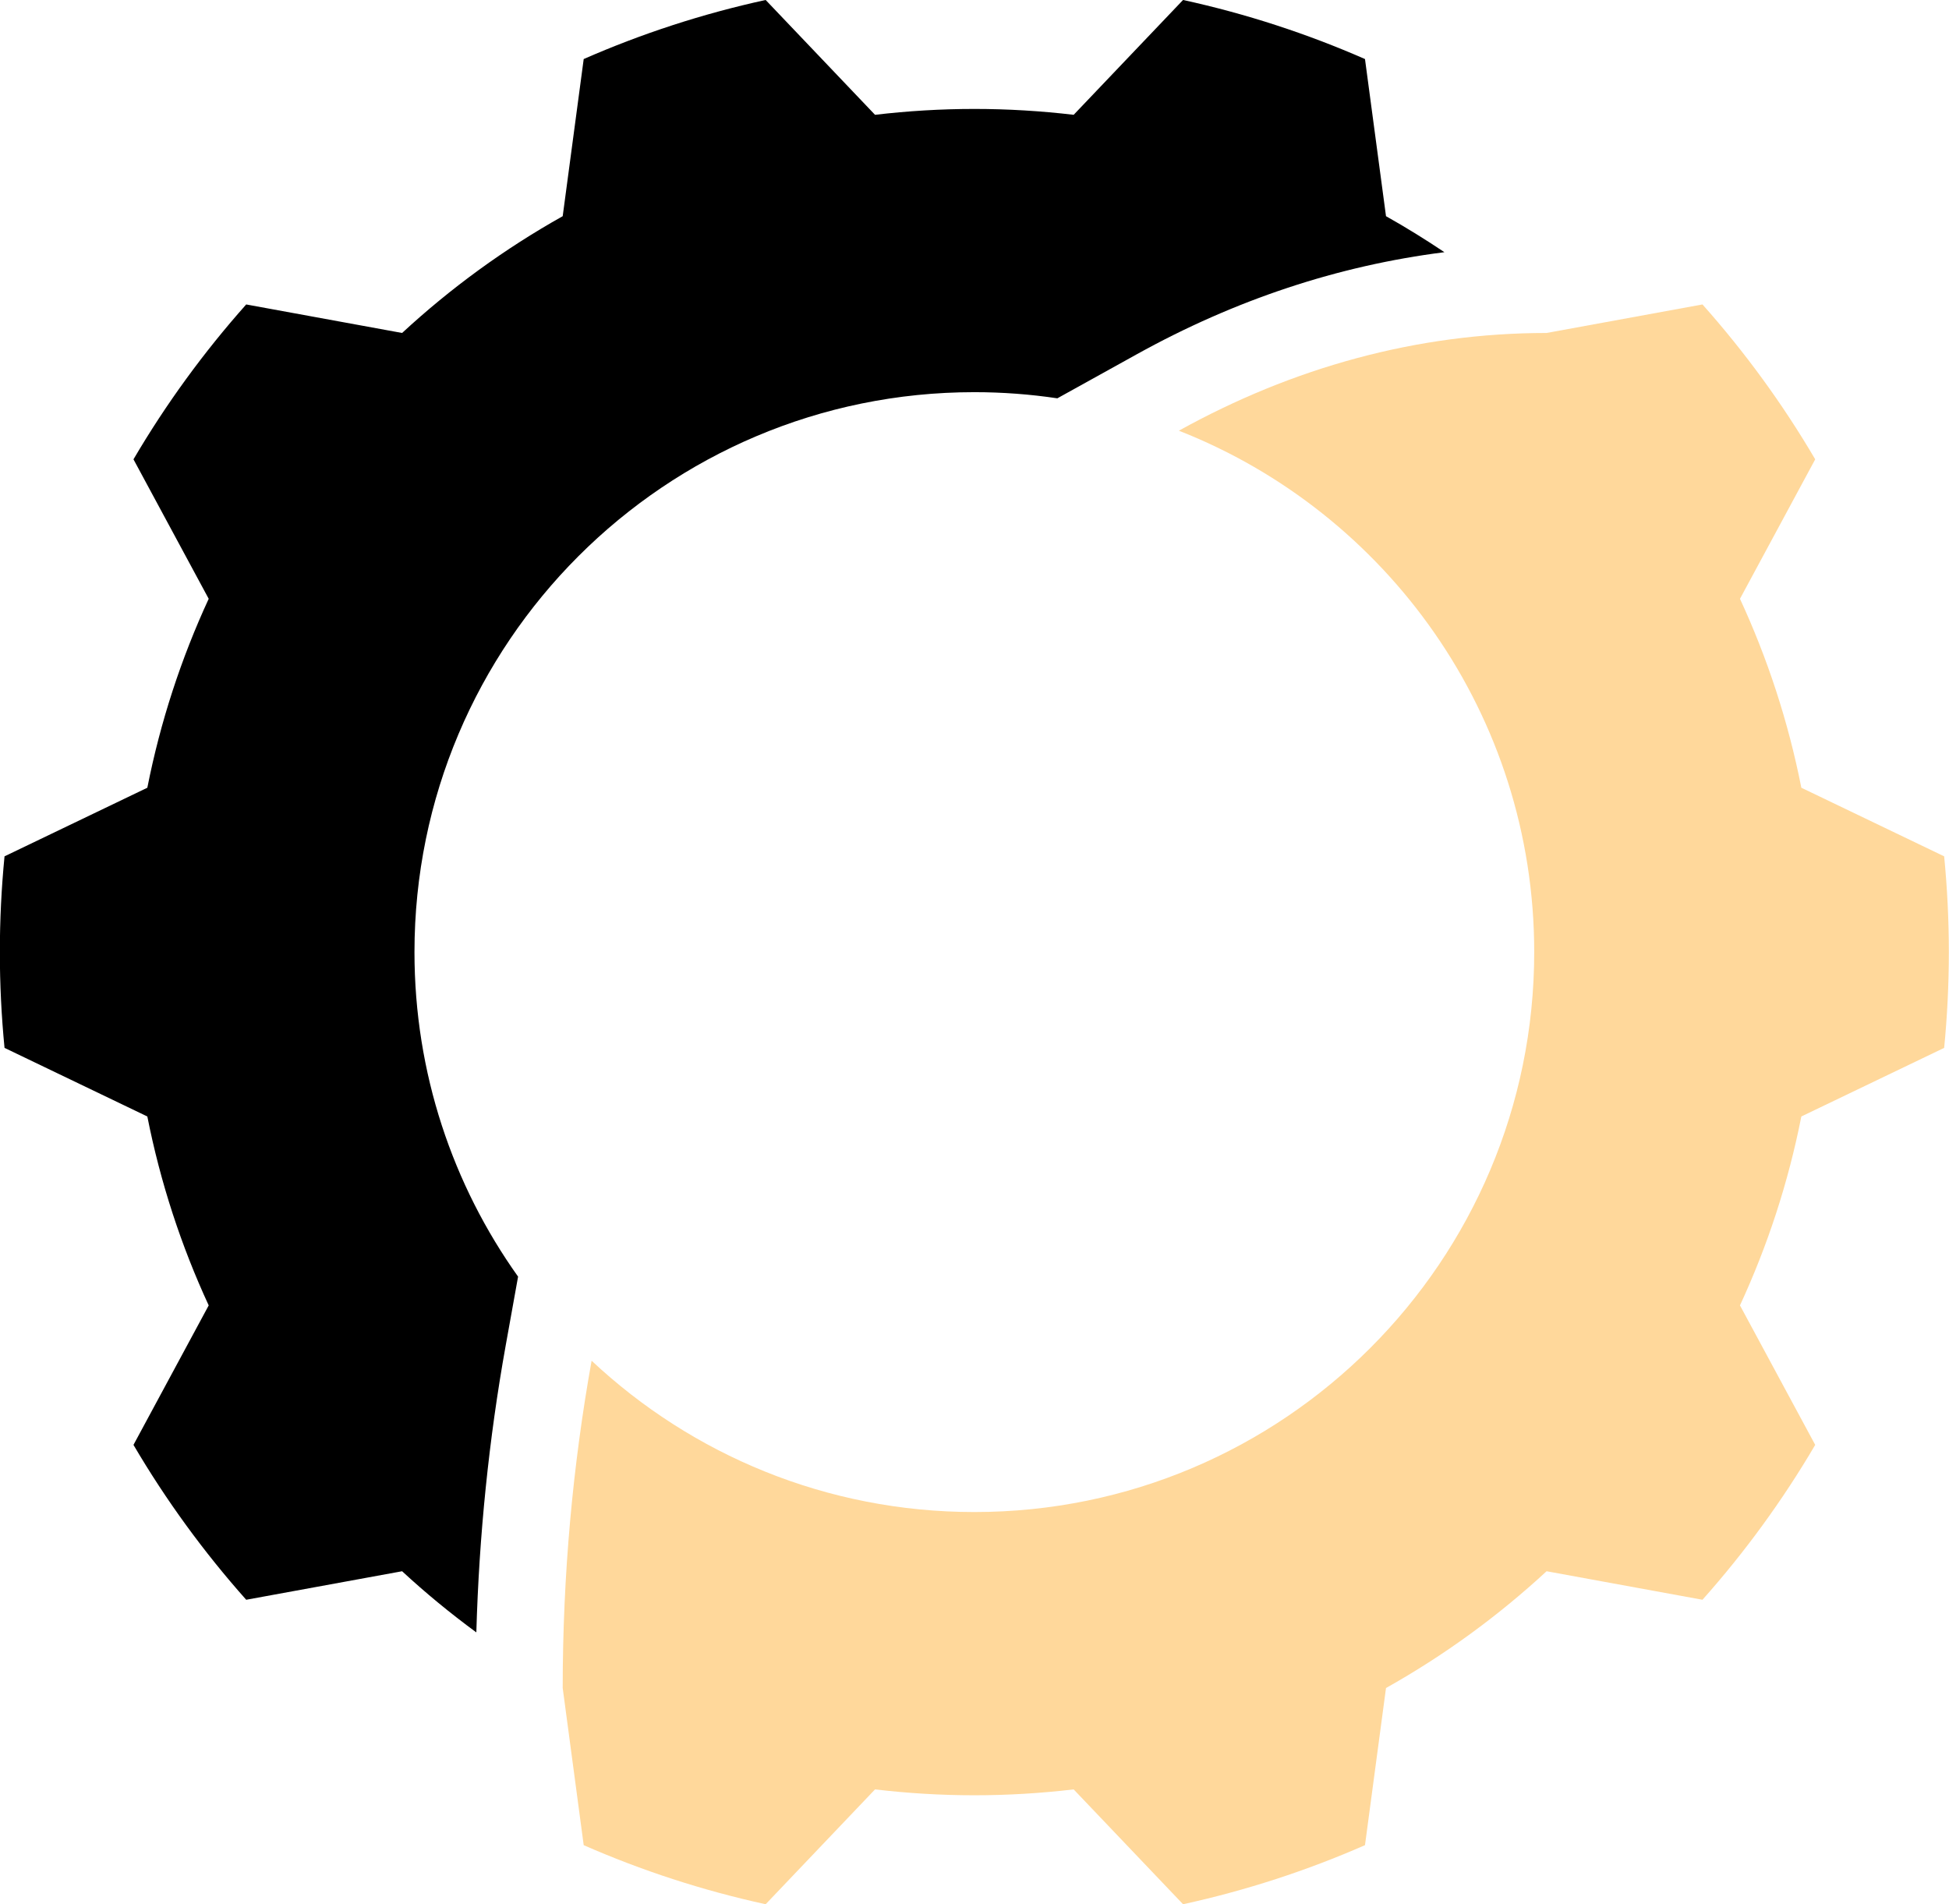
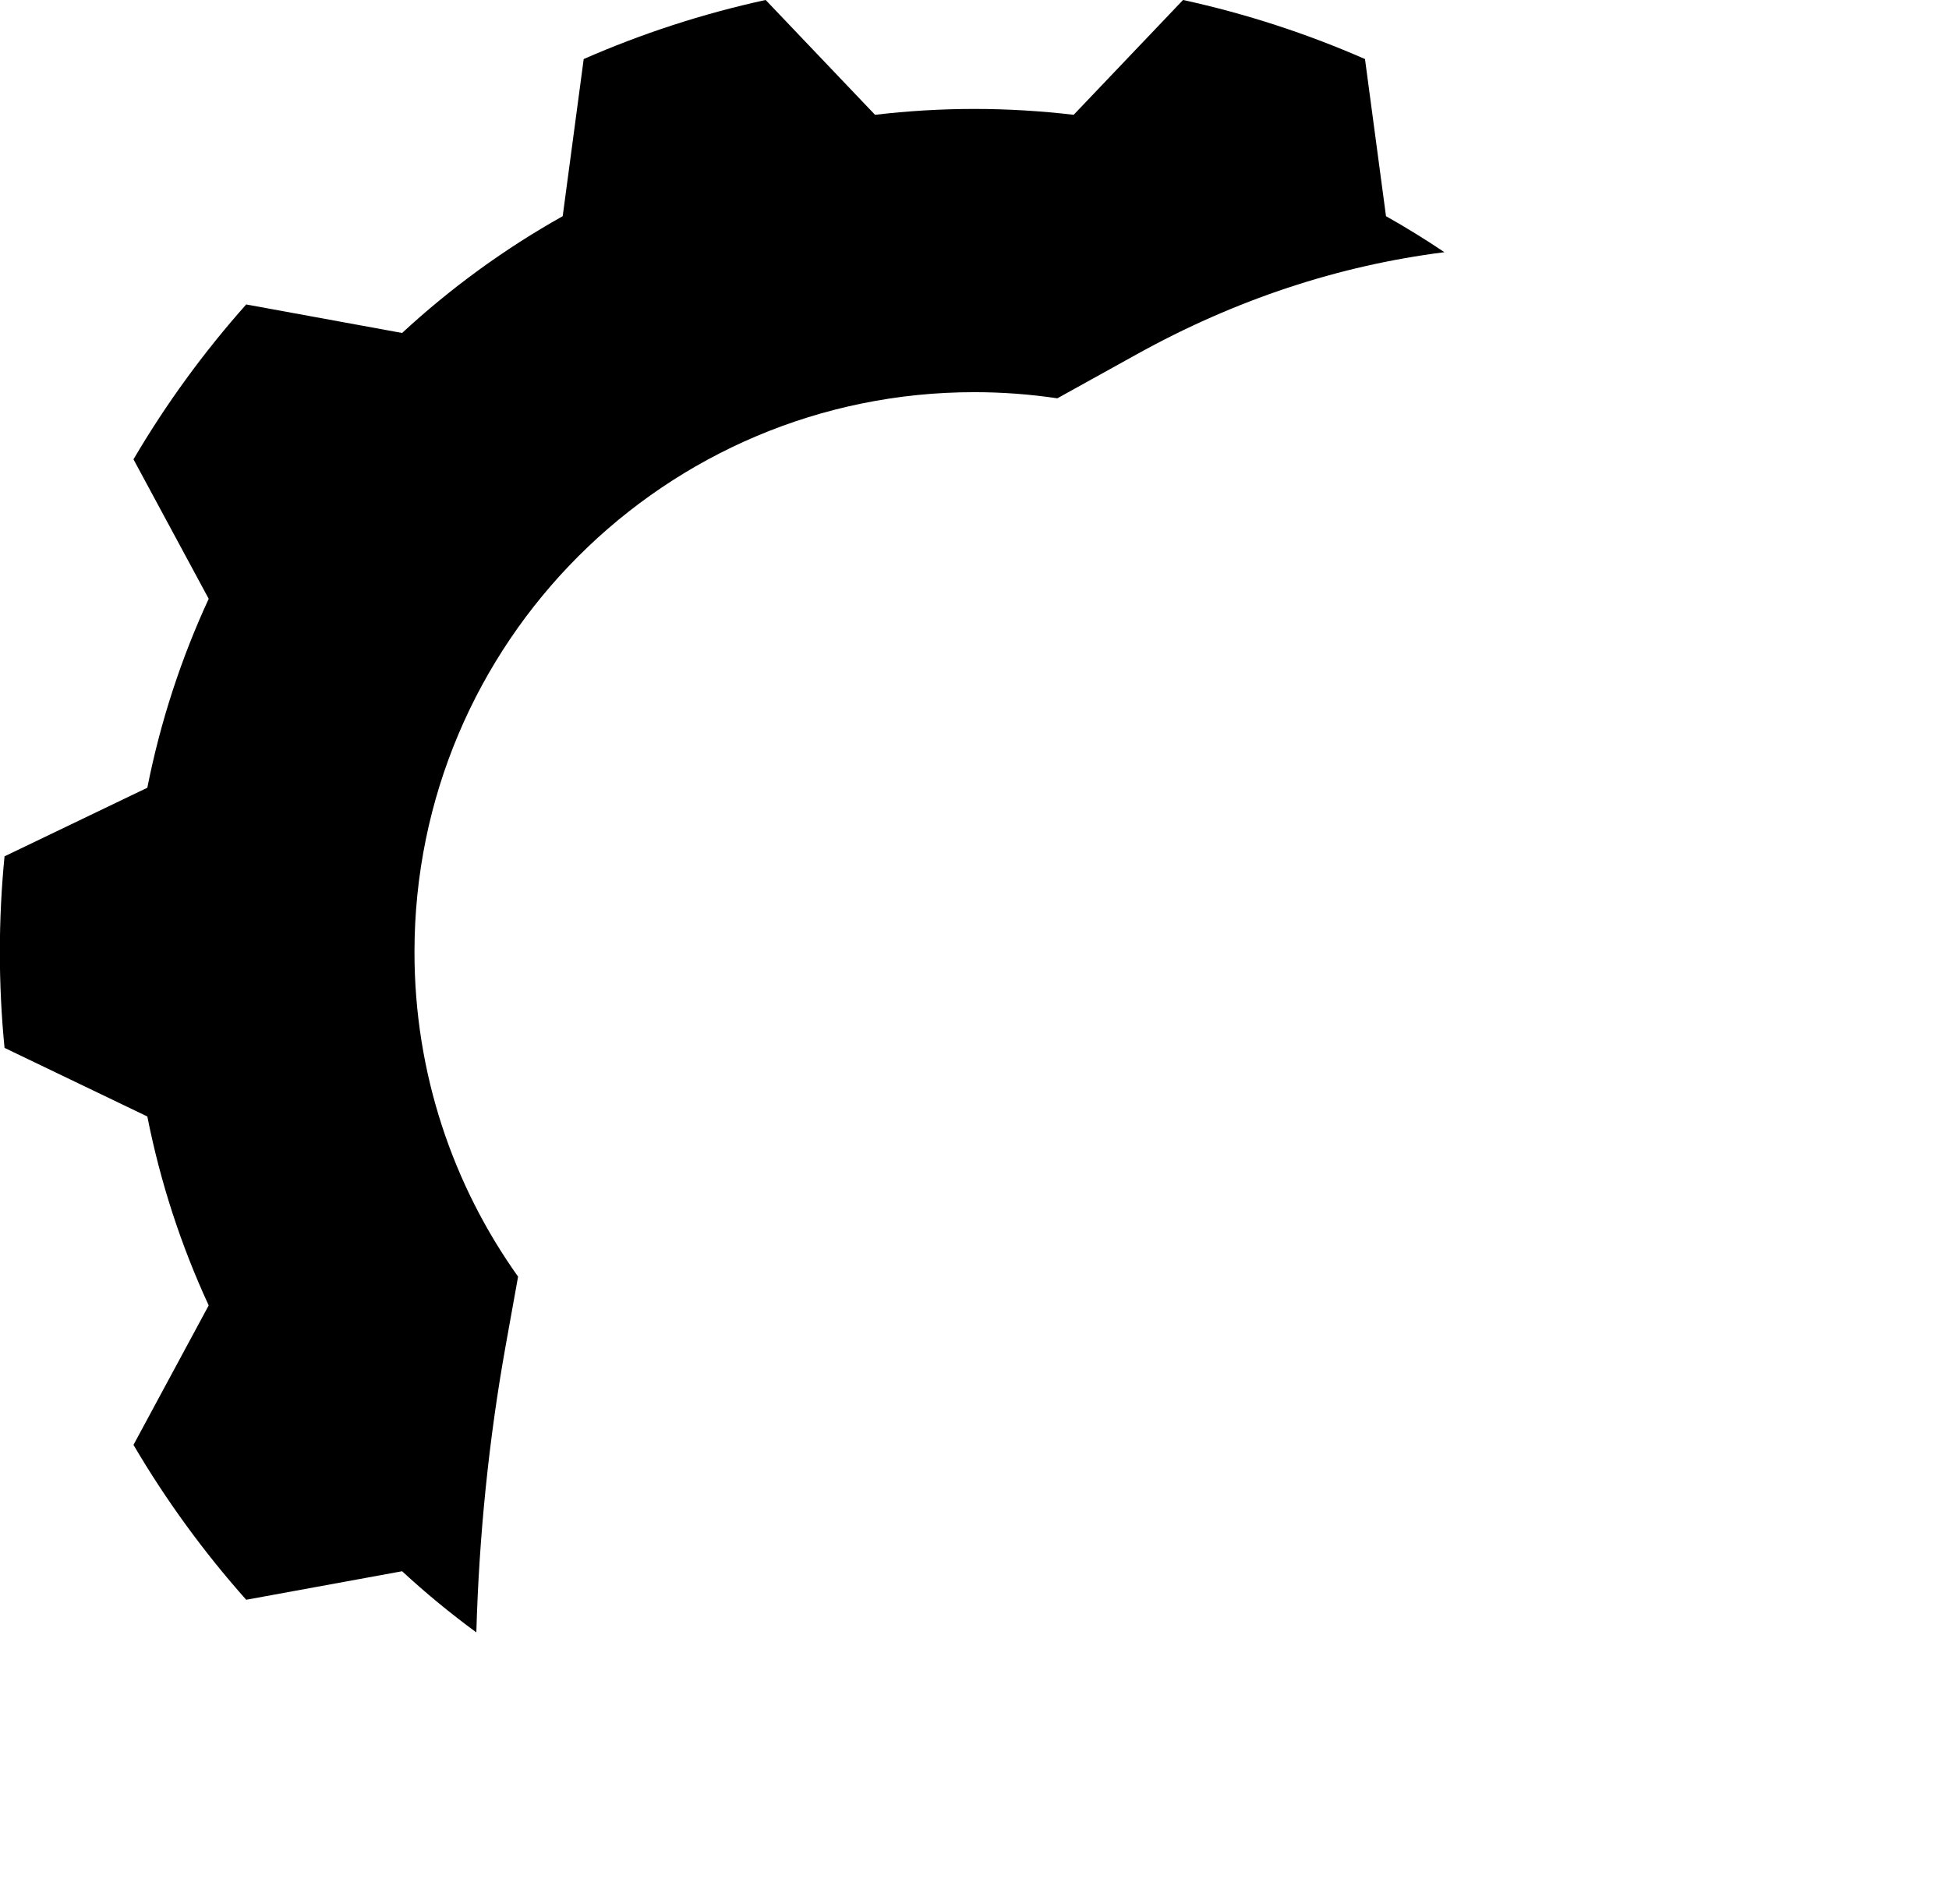
<svg xmlns="http://www.w3.org/2000/svg" fill="#000000" height="613.4" preserveAspectRatio="xMidYMid meet" version="1" viewBox="686.1 693.3 627.9 613.4" width="627.9" zoomAndPan="magnify">
  <g>
    <g id="change1_1">
      <path d="M 849.031 1126.648 L 853.008 1104.539 C 831.992 1075.051 819.629 1038.969 819.629 1000 C 819.629 900.379 900.383 819.629 1000 819.629 C 1009.09 819.629 1018.02 820.309 1026.738 821.609 L 1052.262 807.461 C 1084.031 789.84 1117.27 778.852 1151.441 774.539 C 1145.328 770.441 1139.059 766.551 1132.621 762.941 L 1125.852 712.32 C 1107.191 704.141 1087.578 697.73 1067.238 693.289 L 1032 730.281 C 1021.5 729.051 1010.828 728.391 1000 728.391 C 989.172 728.391 978.5 729.051 968.004 730.281 L 932.766 693.289 C 912.414 697.73 892.809 704.141 874.148 712.32 L 867.383 762.941 C 848.652 773.441 831.297 786.09 815.645 800.559 L 765.418 791.371 C 751.754 806.73 739.574 823.43 729.102 841.262 L 753.336 886.191 C 744.469 905.371 737.773 925.762 733.566 947.051 L 687.559 969.148 C 686.57 979.301 686.051 989.59 686.051 1000 C 686.051 1010.41 686.57 1020.699 687.559 1030.852 L 733.566 1052.949 C 737.773 1074.238 744.469 1094.629 753.336 1113.809 L 729.102 1158.738 C 739.574 1176.57 751.754 1193.27 765.418 1208.629 L 815.645 1199.441 C 823.227 1206.449 831.215 1213.02 839.559 1219.141 C 840.441 1187.91 843.594 1156.879 849.031 1126.648" fill="#000000" />
    </g>
    <g id="change2_1">
-       <path d="M 1312.441 1030.852 C 1313.43 1020.699 1313.949 1010.41 1313.949 1000 C 1313.949 989.59 1313.43 979.301 1312.441 969.148 L 1266.43 947.051 C 1262.23 925.762 1255.531 905.371 1246.66 886.191 L 1270.898 841.262 C 1260.43 823.43 1248.25 806.73 1234.578 791.371 L 1184.359 800.559 C 1142.461 800.559 1102.48 811.75 1065.891 832.039 C 1132.922 858.359 1180.371 923.641 1180.371 1000 C 1180.371 1099.621 1099.621 1180.371 1000 1180.371 C 952.309 1180.371 908.949 1161.859 876.695 1131.629 C 870.625 1165.391 867.383 1200.699 867.383 1237.059 L 874.148 1287.68 C 892.809 1295.859 912.418 1302.27 932.766 1306.711 L 968.004 1269.719 C 978.5 1270.949 989.172 1271.609 1000 1271.609 C 1010.828 1271.609 1021.5 1270.949 1032 1269.719 L 1067.238 1306.711 C 1087.578 1302.27 1107.191 1295.859 1125.852 1287.68 L 1132.621 1237.059 C 1151.352 1226.559 1168.699 1213.91 1184.359 1199.441 L 1234.578 1208.629 C 1248.25 1193.27 1260.43 1176.57 1270.898 1158.738 L 1246.66 1113.809 C 1255.531 1094.629 1262.23 1074.238 1266.43 1052.949 L 1312.441 1030.852" fill="#ffd89b" />
-     </g>
+       </g>
  </g>
</svg>